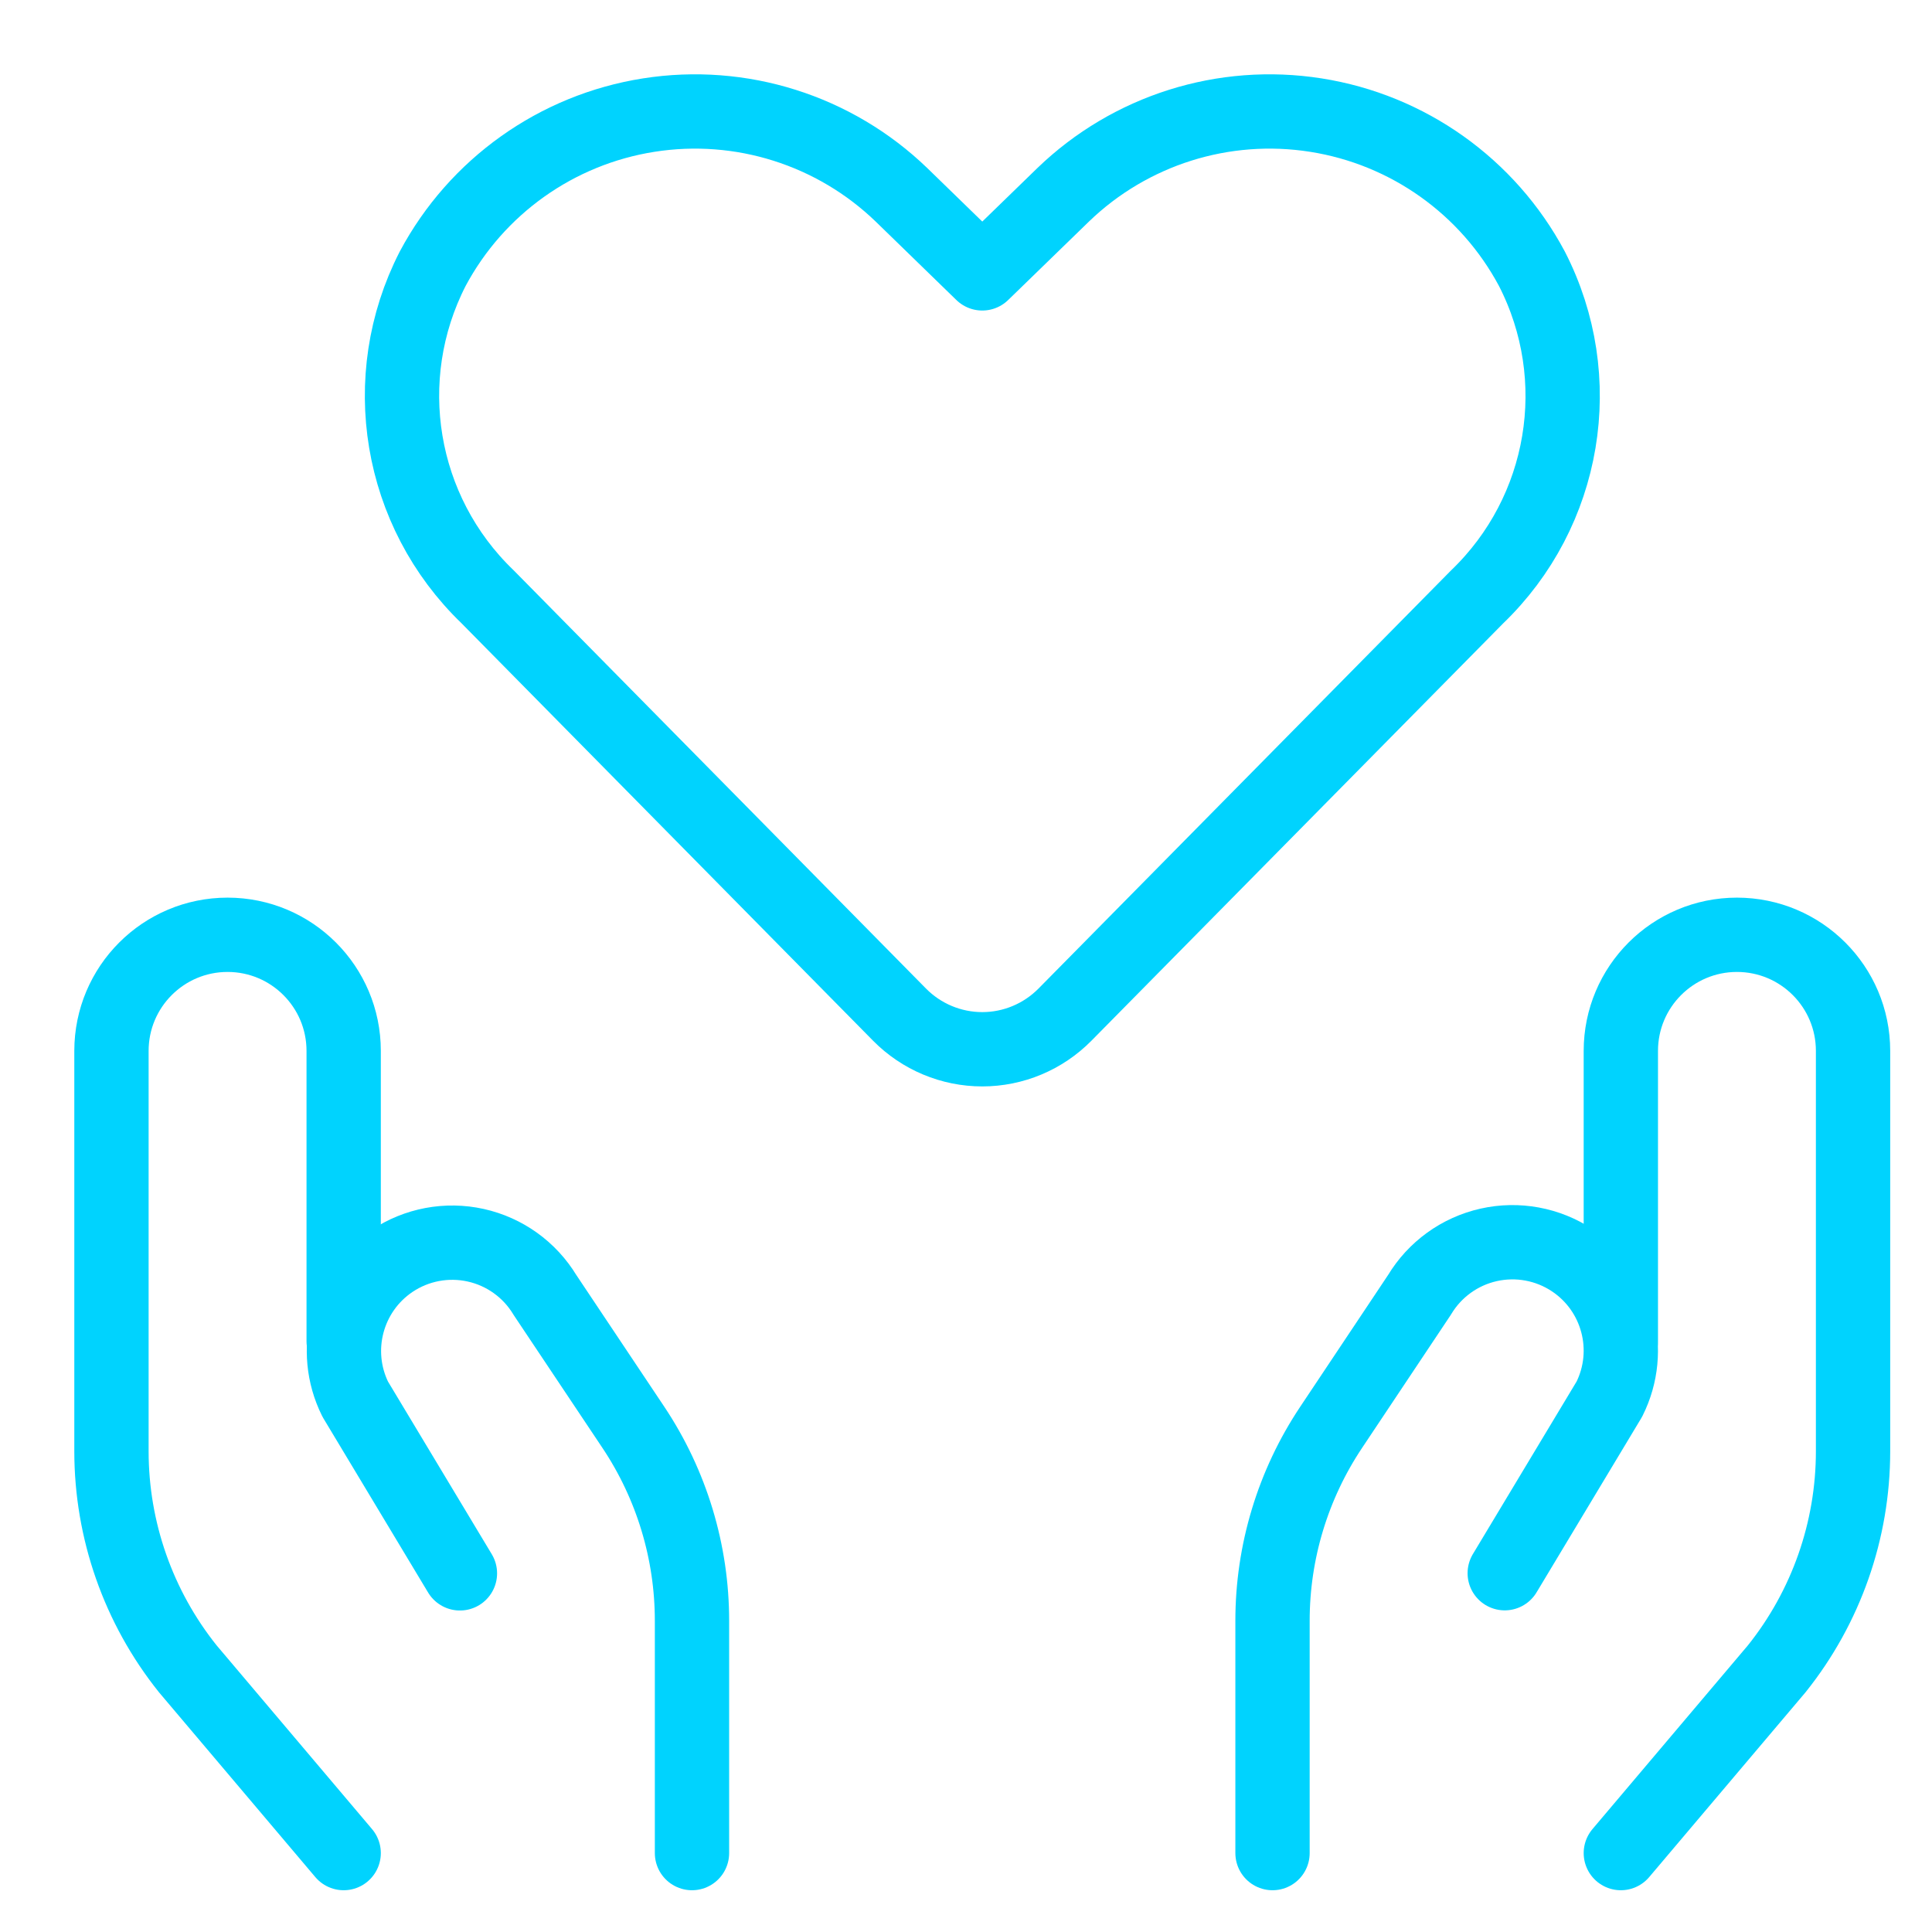
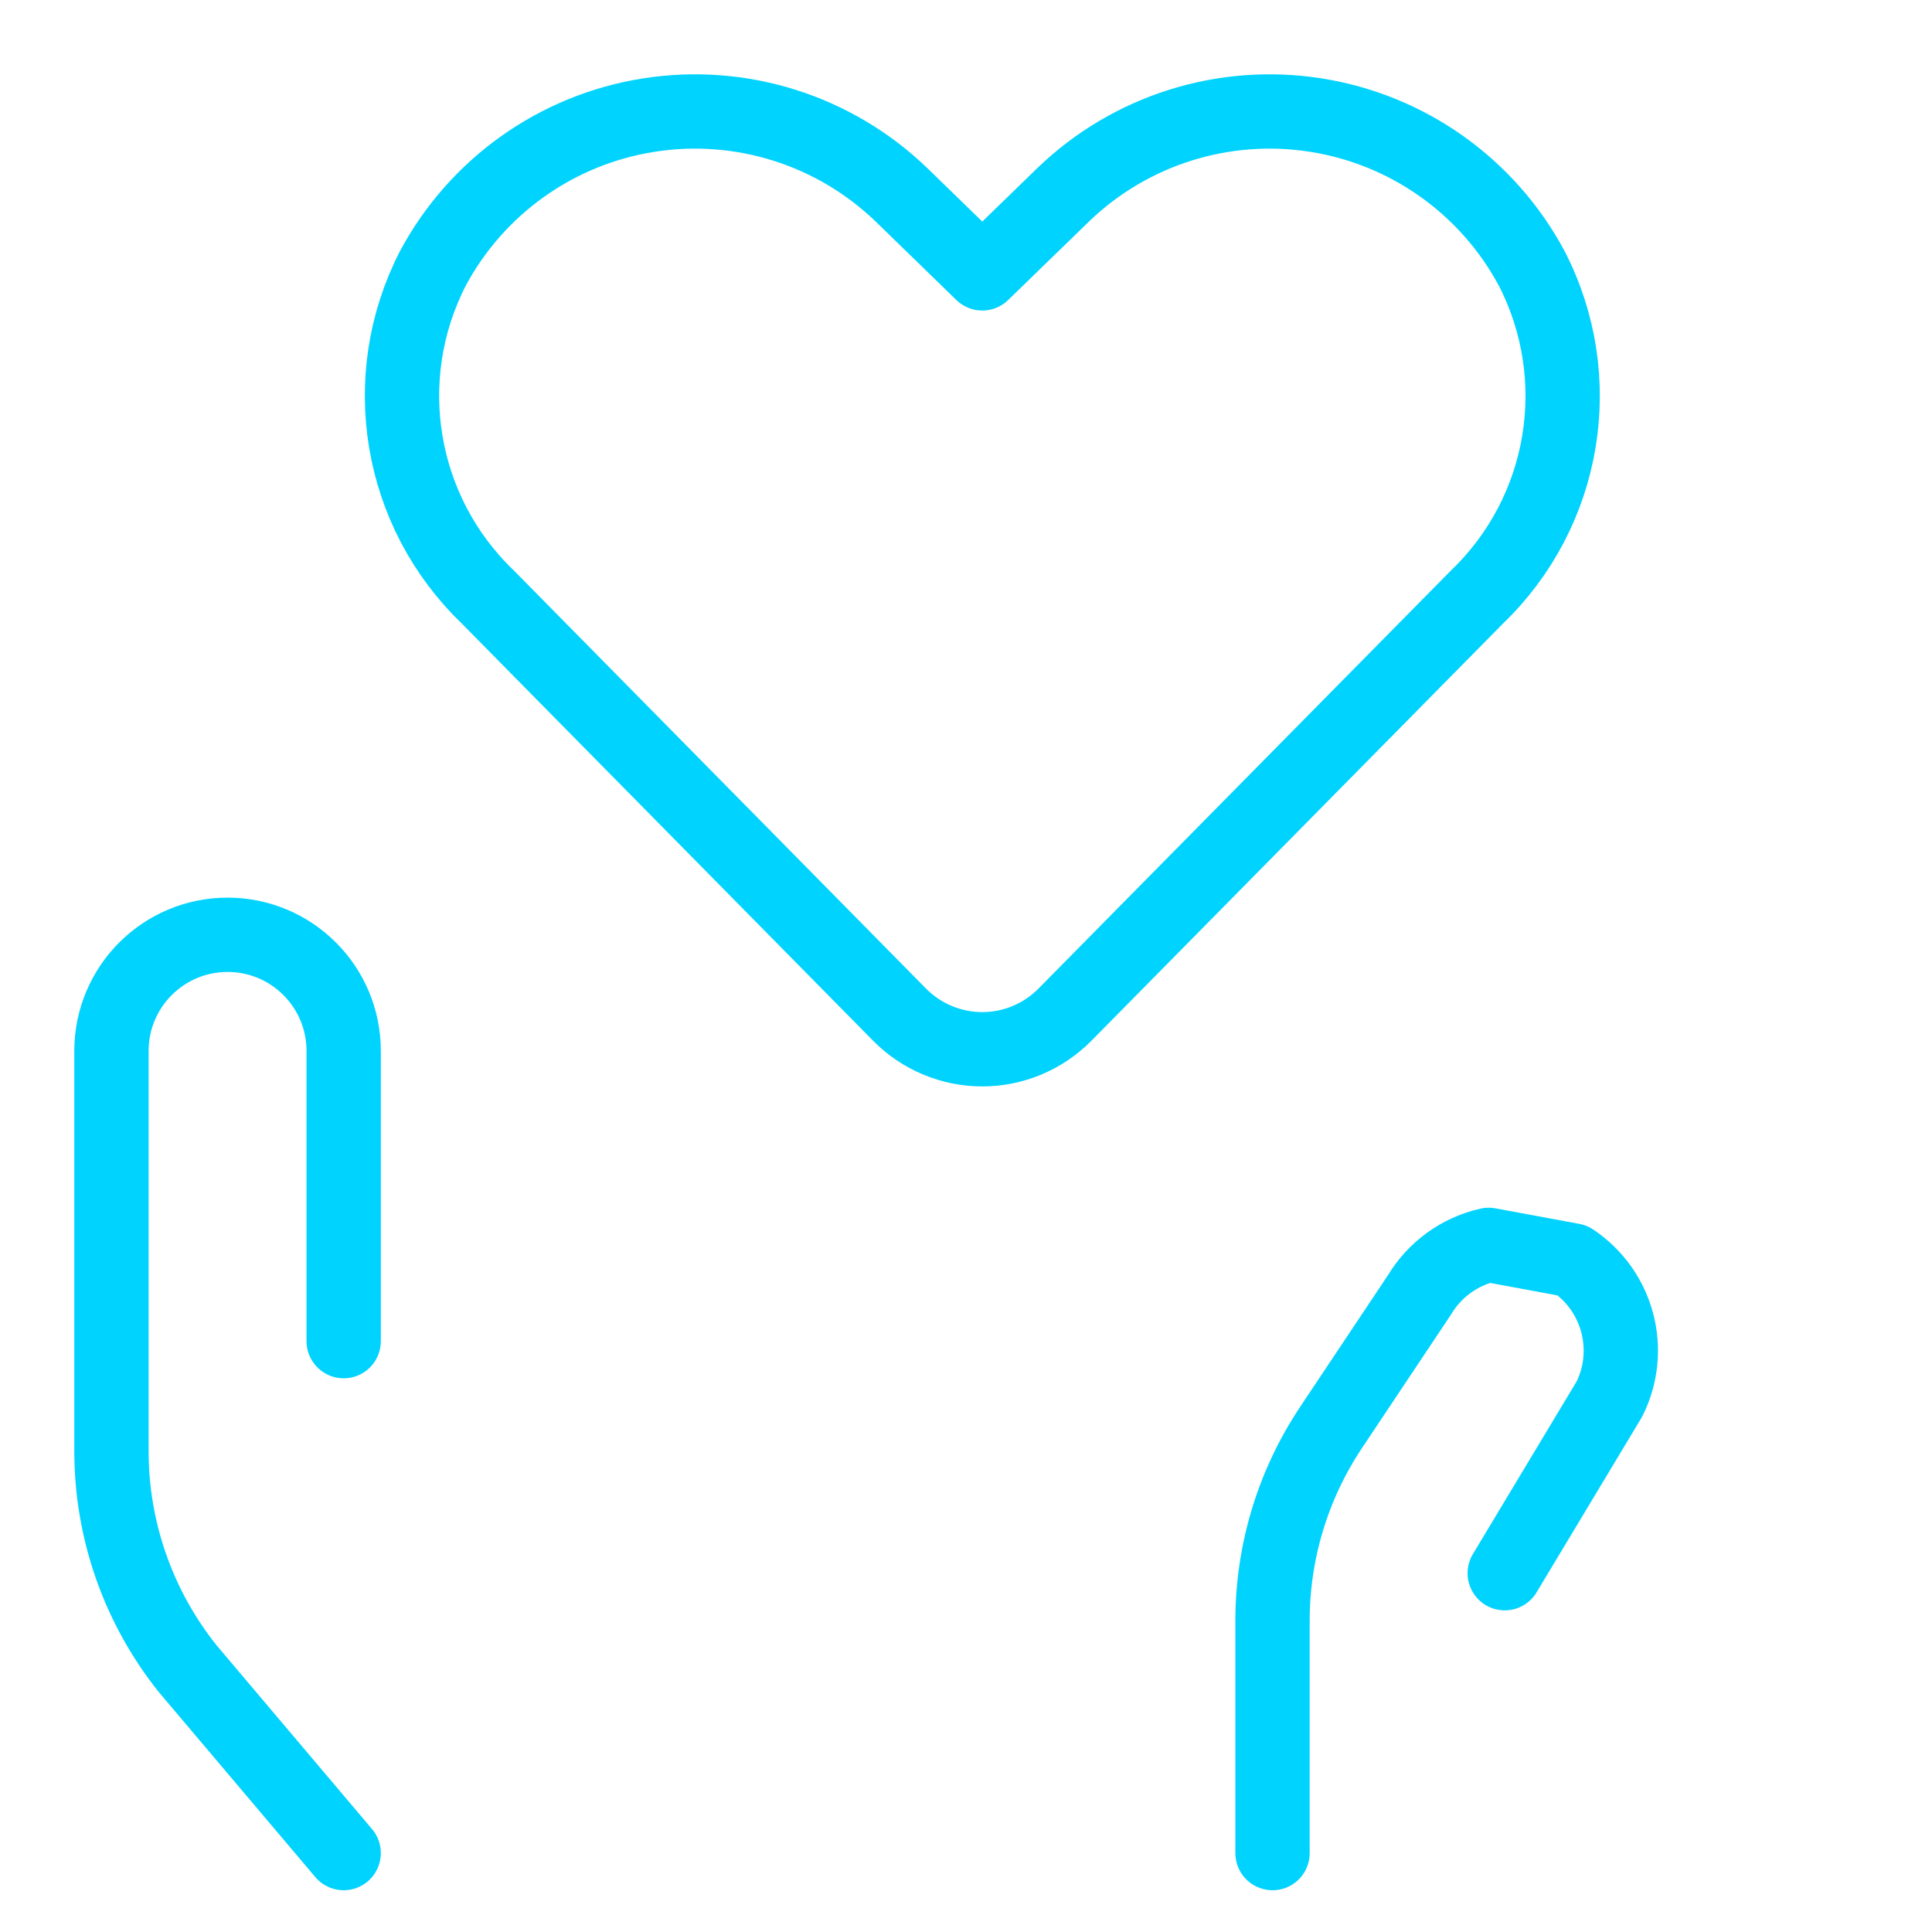
<svg xmlns="http://www.w3.org/2000/svg" width="52px" height="52px" viewBox="0 0 52 52" version="1.1">
  <title>headspace</title>
  <g id="headspace" stroke="none" stroke-width="1" fill="none" fill-rule="evenodd" stroke-linecap="round" stroke-linejoin="round">
    <g id="Group" transform="translate(3, 3)" stroke="#00D3FE" stroke-width="2">
      <path d="M25.663,24.31 C25.075,24.905 24.274,25.241 23.438,25.241 C22.601,25.241 21.8,24.905 21.212,24.31 L10.121,13.06 C7.735,10.765 7.136,7.178 8.646,4.233 L8.646,4.233 C9.828,2.019 11.981,0.488 14.46,0.098 C16.94,-0.293 19.459,0.502 21.265,2.245 L23.438,4.358 L25.613,2.245 C27.418,0.502 29.937,-0.293 32.417,0.098 C34.896,0.488 37.049,2.019 38.231,4.233 L38.231,4.233 C39.745,7.181 39.144,10.773 36.754,13.068 L25.663,24.31 Z M6.25,46.876 L2.054,41.916 C0.724,40.254 0,38.189 0,36.06 L0,25.285 C0,23.559 1.399,22.16 3.125,22.16 L3.125,22.16 C4.851,22.16 6.25,23.559 6.25,25.285 L6.25,33.097" id="Shape" />
-       <path d="M15.625,46.876 L15.625,40.626 C15.626,38.773 15.077,36.96 14.048,35.418 L11.669,31.856 C11.257,31.173 10.584,30.689 9.805,30.516 C9.027,30.343 8.212,30.496 7.55,30.939 L7.55,30.939 C6.333,31.755 5.91,33.348 6.562,34.66 L9.379,39.347 M40.625,46.876 L44.821,41.916 C46.151,40.254 46.875,38.189 46.875,36.06 L46.875,25.285 C46.875,23.559 45.476,22.16 43.75,22.16 L43.75,22.16 C42.024,22.16 40.625,23.559 40.625,25.285 L40.625,33.097" id="Shape" />
-       <path d="M31.25,46.876 L31.25,40.626 C31.249,38.773 31.798,36.96 32.827,35.418 L35.206,31.851 C35.616,31.167 36.289,30.681 37.067,30.506 C37.845,30.331 38.661,30.482 39.325,30.924 L39.325,30.924 C40.549,31.74 40.974,33.34 40.317,34.656 L37.5,39.343" id="Path" />
+       <path d="M31.25,46.876 L31.25,40.626 C31.249,38.773 31.798,36.96 32.827,35.418 L35.206,31.851 C35.616,31.167 36.289,30.681 37.067,30.506 L39.325,30.924 C40.549,31.74 40.974,33.34 40.317,34.656 L37.5,39.343" id="Path" />
    </g>
  </g>
</svg>